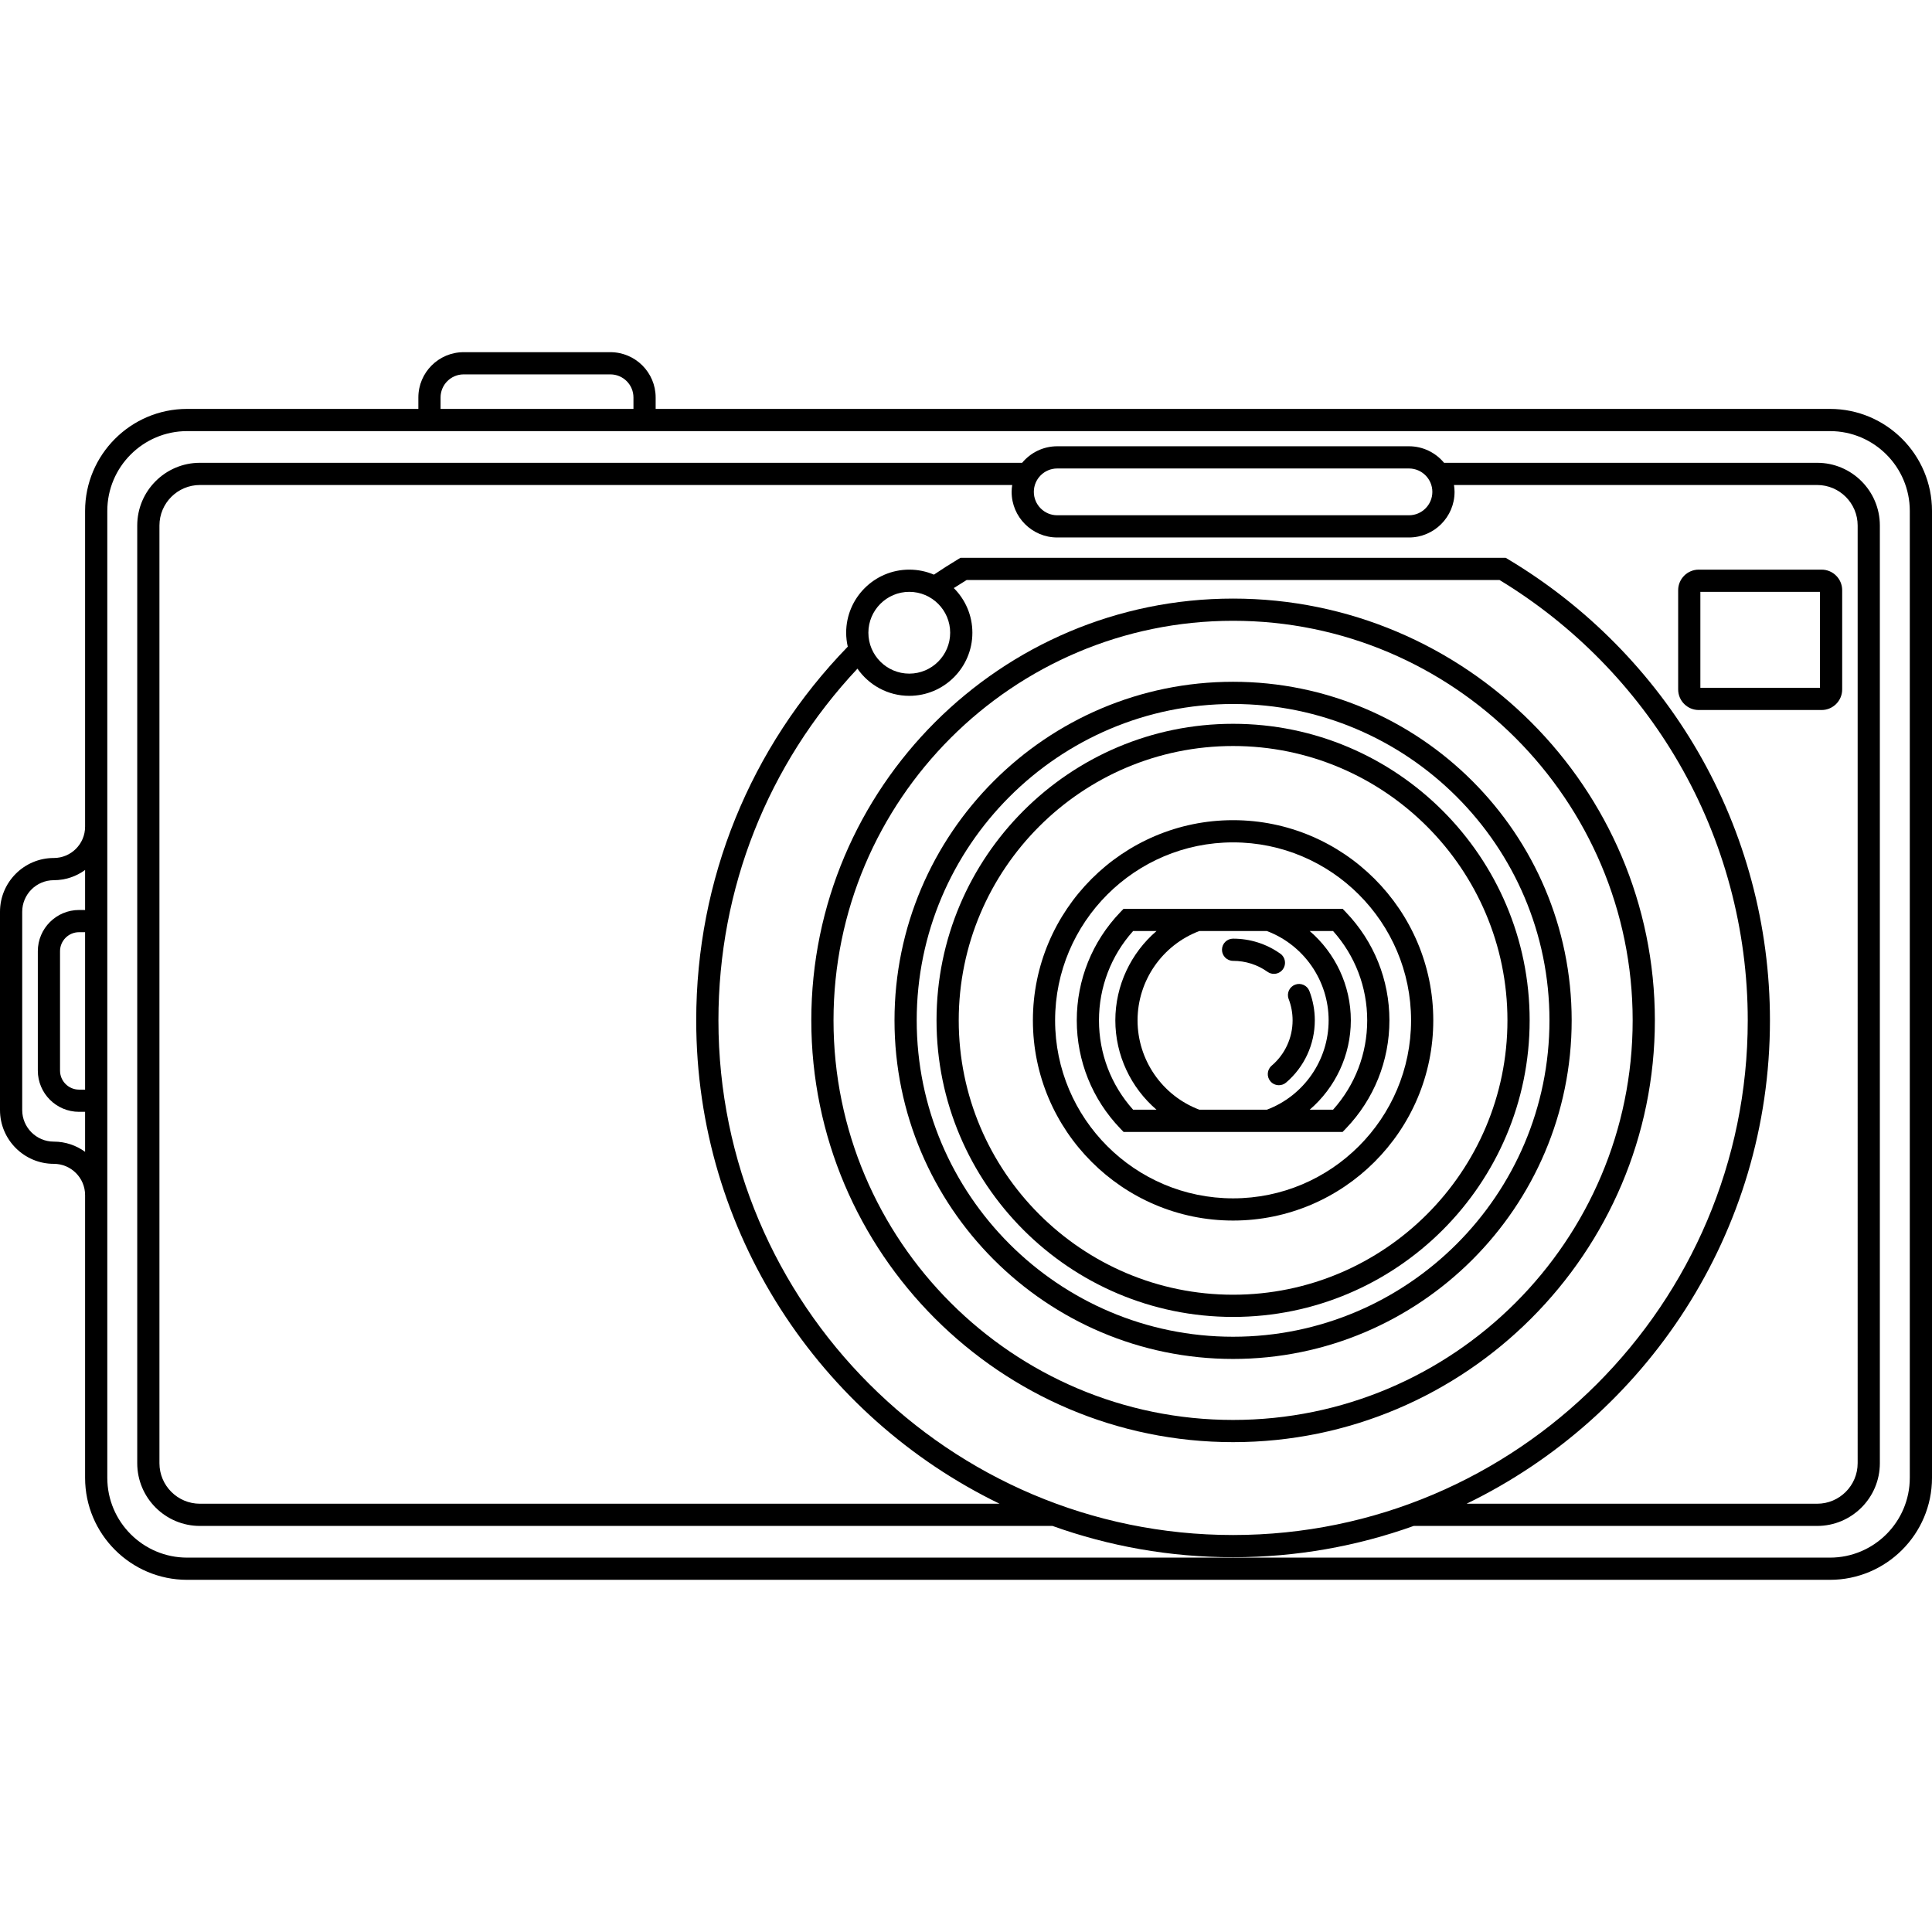
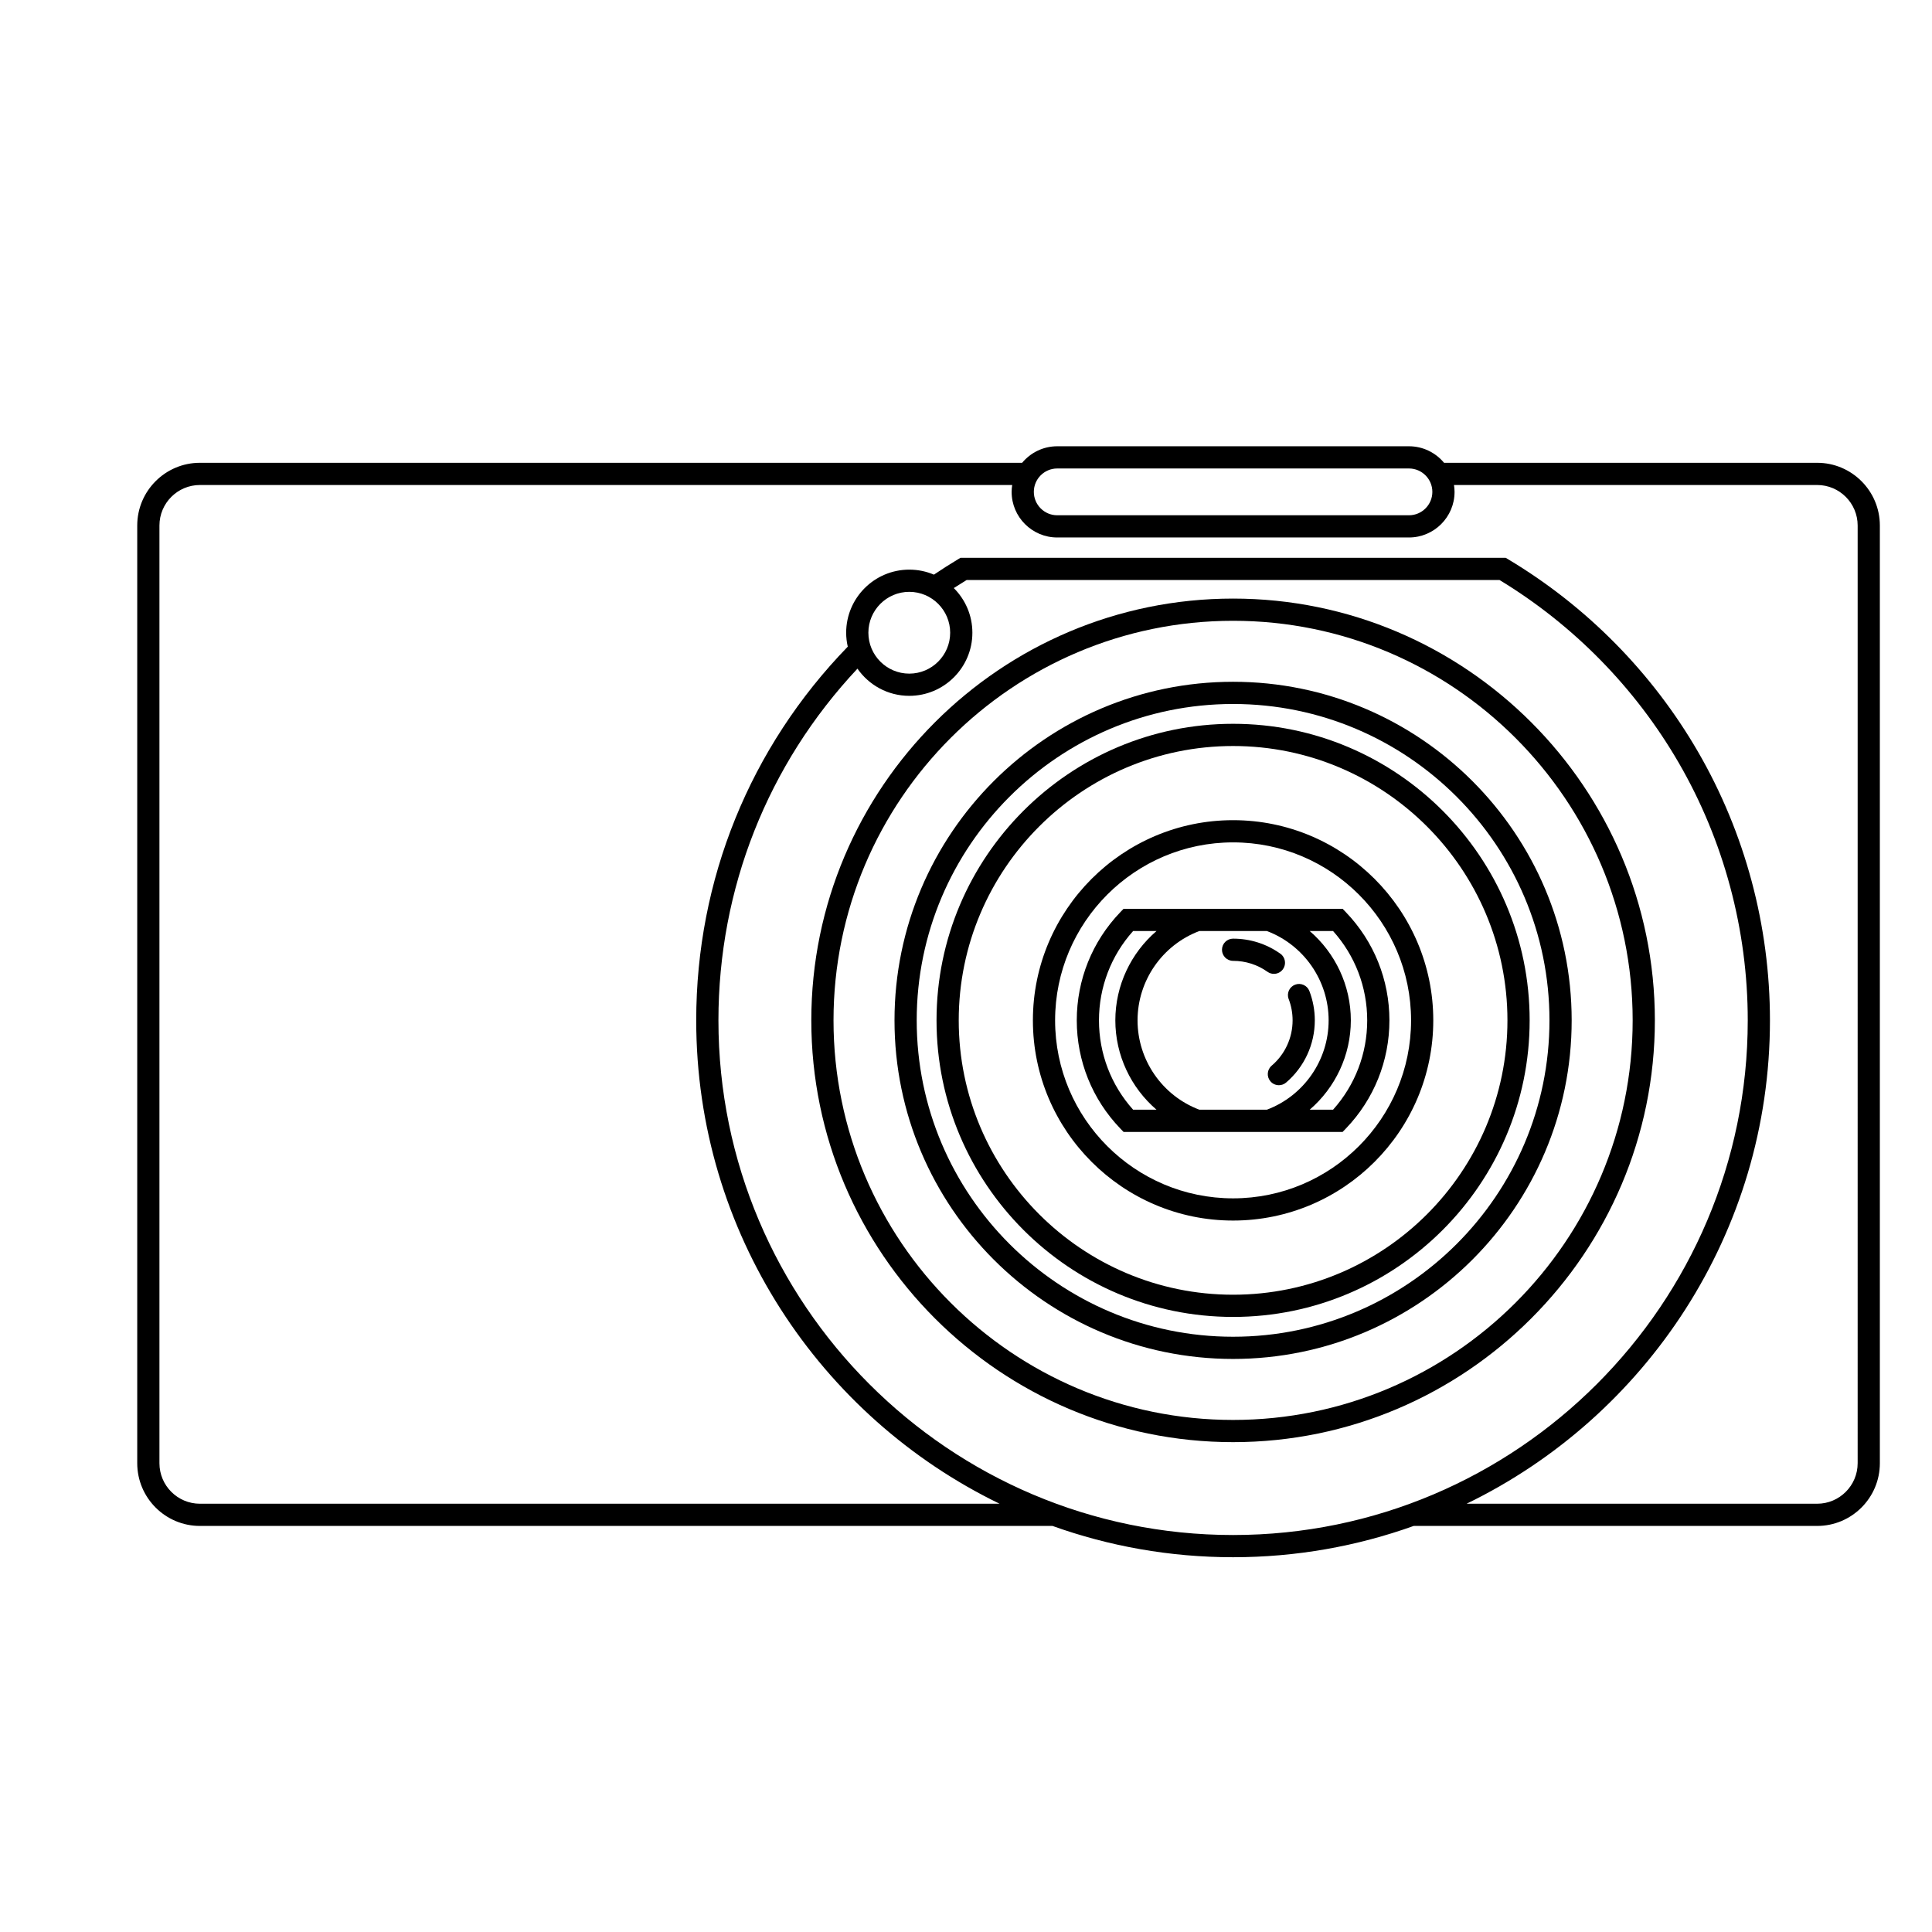
<svg xmlns="http://www.w3.org/2000/svg" fill="#000000" height="800px" width="800px" version="1.1" id="Capa_1" viewBox="0 0 435 435" xml:space="preserve">
  <g>
-     <path d="M412.032,92.067H147.624v-2.578c0-5.621-4.573-10.194-10.194-10.194H104.39c-5.621,0-10.194,4.573-10.194,10.194v2.578   H42.127c-12.665,0-22.968,10.304-22.968,22.968v64.681v6.419c0,3.886-3.161,7.047-7.047,7.047C5.433,193.181,0,198.615,0,205.293   v44.639c0,6.678,5.433,12.111,12.112,12.111c3.886,0,7.047,3.161,7.047,7.047v14.4v49.248c0,12.664,10.304,22.968,22.968,22.968   h369.905c12.665,0,22.969-10.304,22.969-22.968V115.035C435,102.371,424.697,92.067,412.032,92.067z M19.159,245.335h-1.362   c-2.361,0-4.281-1.921-4.281-4.281V214.17c0-2.36,1.92-4.28,4.281-4.28h1.362V245.335z M19.159,204.889h-1.362   c-5.118,0-9.281,4.163-9.281,9.28v26.884c0,5.118,4.164,9.281,9.281,9.281h1.362v9.005c-1.984-1.438-4.415-2.297-7.047-2.297   c-3.921,0-7.112-3.19-7.112-7.111v-44.639c0-3.921,3.19-7.111,7.112-7.111c2.632,0,5.063-0.858,7.047-2.297V204.889z    M99.196,89.489c0-2.864,2.33-5.194,5.194-5.194h33.041c2.864,0,5.194,2.33,5.194,5.194v2.578H99.196V89.489z M430,332.738   c0,9.907-8.061,17.968-17.969,17.968H42.127c-9.908,0-17.968-8.061-17.968-17.968V283.49v-14.4v-82.955v-6.419v-64.681   c0-9.907,8.061-17.968,17.968-17.968h52.069h53.428h264.408c9.908,0,17.969,8.061,17.969,17.968V332.738z" />
    <path d="M409.148,104.201h-84.013c-1.885-2.271-4.727-3.721-7.902-3.721H238.04c-3.175,0-6.017,1.45-7.901,3.721H45.011   c-7.782,0-14.112,6.336-14.112,14.123v211.125c0,7.787,6.331,14.123,14.112,14.123H236.97c12.715,4.556,26.404,7.046,40.666,7.046   c14.262,0,27.952-2.49,40.667-7.046h90.845c7.781,0,14.112-6.336,14.112-14.123V118.324   C423.26,110.537,416.929,104.201,409.148,104.201z M238.04,105.48h79.193c2.904,0,5.268,2.363,5.268,5.268   s-2.363,5.268-5.268,5.268H238.04c-2.904,0-5.267-2.363-5.267-5.268S235.135,105.48,238.04,105.48z M277.636,345.618   c-63.895,0-115.877-51.982-115.877-115.878c0-29.662,11.093-57.645,31.303-79.188c2.568,3.693,6.837,6.119,11.666,6.119   c7.834,0,14.208-6.373,14.208-14.207c0-3.926-1.601-7.484-4.184-10.059c0.944-0.61,1.908-1.215,2.891-1.811h119.989   c16.637,10.089,30.574,24.299,40.331,41.131c10.174,17.55,15.552,37.611,15.552,58.015   C393.514,293.635,341.532,345.618,277.636,345.618z M195.52,142.464c0-5.077,4.131-9.208,9.208-9.208s9.208,4.131,9.208,9.208   s-4.131,9.207-9.208,9.207S195.52,147.541,195.52,142.464z M418.26,329.449c0,5.03-4.088,9.123-9.112,9.123h-78.936   c40.388-19.59,68.302-61.012,68.302-108.832c0-21.283-5.61-42.211-16.226-60.522c-10.297-17.762-25.056-32.725-42.68-43.269   l-0.593-0.354H216.255l-0.593,0.355c-1.865,1.117-3.657,2.271-5.387,3.435c-1.705-0.727-3.58-1.129-5.548-1.129   c-7.834,0-14.208,6.374-14.208,14.208c0,1.079,0.132,2.126,0.361,3.137c-22.011,22.671-34.122,52.488-34.122,84.14   c0,47.82,27.914,89.242,68.302,108.832H45.011c-5.024,0-9.112-4.093-9.112-9.123V118.324c0-5.03,4.088-9.123,9.112-9.123h182.892   c-0.077,0.506-0.129,1.02-0.129,1.547c0,5.661,4.605,10.268,10.267,10.268h79.193c5.661,0,10.268-4.606,10.268-10.268   c0-0.527-0.052-1.041-0.129-1.547h81.777c5.024,0,9.112,4.093,9.112,9.123V329.449z" />
-     <path d="M410.142,128.256h-27.66c-2.556,0-4.635,2.079-4.635,4.635v22.339c0,2.556,2.079,4.635,4.635,4.635h27.66   c2.557,0,4.636-2.079,4.636-4.635V132.89C414.778,130.335,412.699,128.256,410.142,128.256z M409.778,154.864h-26.931v-21.608   h26.931V154.864z" />
    <path d="M277.636,184.666c-24.854,0-45.074,20.221-45.074,45.074s20.221,45.074,45.074,45.074s45.074-20.221,45.074-45.074   S302.49,184.666,277.636,184.666z M277.636,269.814c-22.097,0-40.074-17.978-40.074-40.074s17.978-40.074,40.074-40.074   s40.074,17.978,40.074,40.074S299.733,269.814,277.636,269.814z" />
    <path d="M288.869,218.216c0.8-1.126,0.535-2.687-0.591-3.485c-3.122-2.217-6.802-3.389-10.642-3.389c-1.381,0-2.5,1.119-2.5,2.5   s1.119,2.5,2.5,2.5c2.797,0,5.476,0.853,7.747,2.465c0.439,0.313,0.944,0.462,1.445,0.462   C287.611,219.268,288.381,218.902,288.869,218.216z" />
    <path d="M294.818,223.146c-0.493-1.287-1.935-1.935-3.229-1.438c-1.289,0.494-1.934,1.94-1.438,3.229   c0.587,1.531,0.885,3.146,0.885,4.803c0,3.93-1.717,7.648-4.71,10.2c-1.051,0.896-1.176,2.474-0.28,3.524   c0.494,0.58,1.196,0.878,1.903,0.878c0.574,0,1.15-0.196,1.621-0.598c4.109-3.504,6.466-8.608,6.466-14.005   C296.035,227.469,295.625,225.251,294.818,223.146z" />
    <path d="M277.636,162.968c-36.818,0-66.772,29.954-66.772,66.772c0,36.819,29.954,66.773,66.772,66.773   c36.819,0,66.773-29.954,66.773-66.773C344.41,192.922,314.456,162.968,277.636,162.968z M277.636,291.513   c-34.062,0-61.772-27.712-61.772-61.773s27.711-61.772,61.772-61.772s61.773,27.711,61.773,61.772S311.698,291.513,277.636,291.513   z" />
    <path d="M277.636,153.507c-42.035,0-76.234,34.198-76.234,76.233c0,42.036,34.199,76.234,76.234,76.234   c42.036,0,76.234-34.198,76.234-76.234C353.871,187.705,319.672,153.507,277.636,153.507z M277.636,300.974   c-39.278,0-71.234-31.956-71.234-71.234s31.956-71.233,71.234-71.233s71.234,31.955,71.234,71.233S316.915,300.974,277.636,300.974   z" />
    <path d="M277.636,134.774c-52.364,0-94.966,42.602-94.966,94.966c0,52.365,42.602,94.967,94.966,94.967   s94.966-42.602,94.966-94.967C372.602,177.376,330,134.774,277.636,134.774z M277.636,319.707   c-49.607,0-89.966-40.359-89.966-89.967s40.358-89.966,89.966-89.966s89.966,40.358,89.966,89.966S327.244,319.707,277.636,319.707   z" />
    <path d="M303.037,205.391l-0.738-0.769h-1.065H254.04h-1.065l-0.738,0.769c-6.317,6.58-9.797,15.228-9.797,24.349   c0,9.122,3.479,17.77,9.797,24.35l0.738,0.769h49.324l0.738-0.769c6.317-6.579,9.797-15.227,9.797-24.35   C312.833,220.618,309.354,211.97,303.037,205.391z M255.129,249.858c-4.968-5.541-7.69-12.644-7.69-20.118   c0-7.474,2.723-14.576,7.69-20.117h5.269c-5.754,4.944-9.274,12.24-9.274,20.117c0,7.878,3.52,15.174,9.274,20.118H255.129z    M285.239,249.858h-15.191c-8.341-3.143-13.923-11.172-13.923-20.118c0-8.945,5.583-16.975,13.923-20.117h15.191   c8.332,3.143,13.909,11.17,13.909,20.117S293.571,246.716,285.239,249.858z M300.143,249.858h-5.262   c5.75-4.943,9.267-12.239,9.267-20.118c0-7.878-3.517-15.174-9.267-20.117h5.262c4.968,5.54,7.69,12.643,7.69,20.117   C307.833,237.216,305.111,244.318,300.143,249.858z" />
  </g>
</svg>